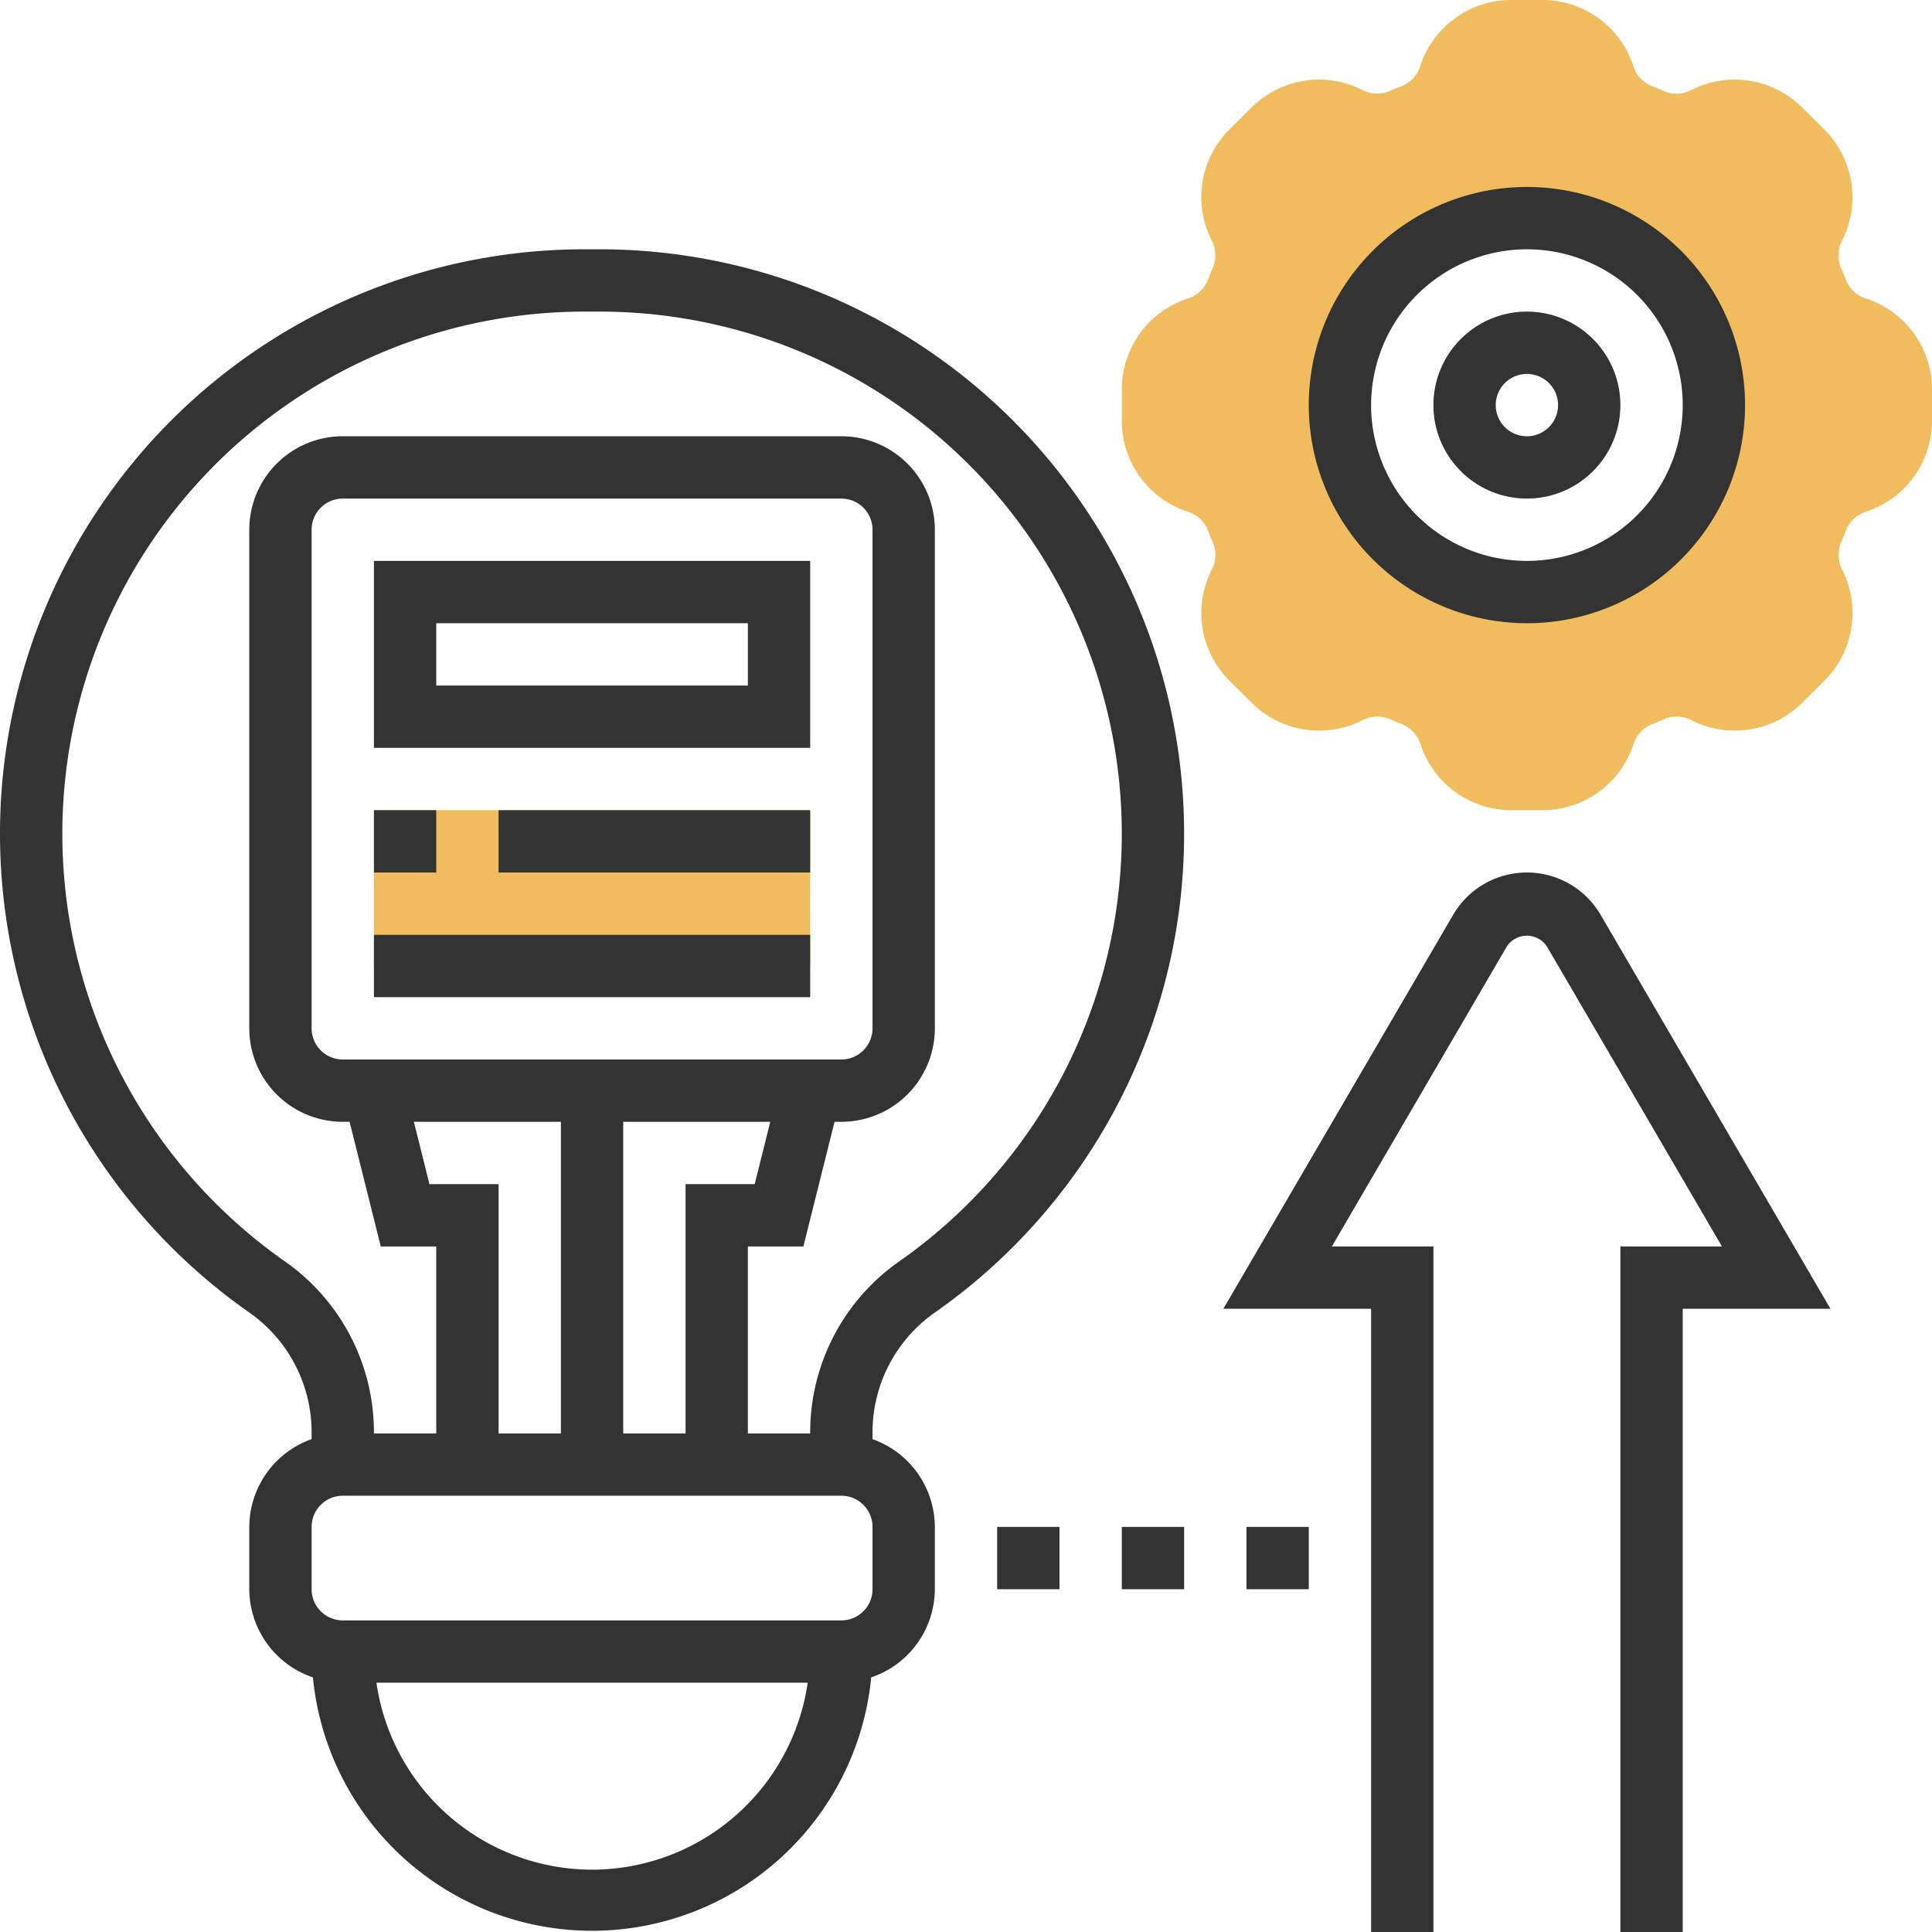
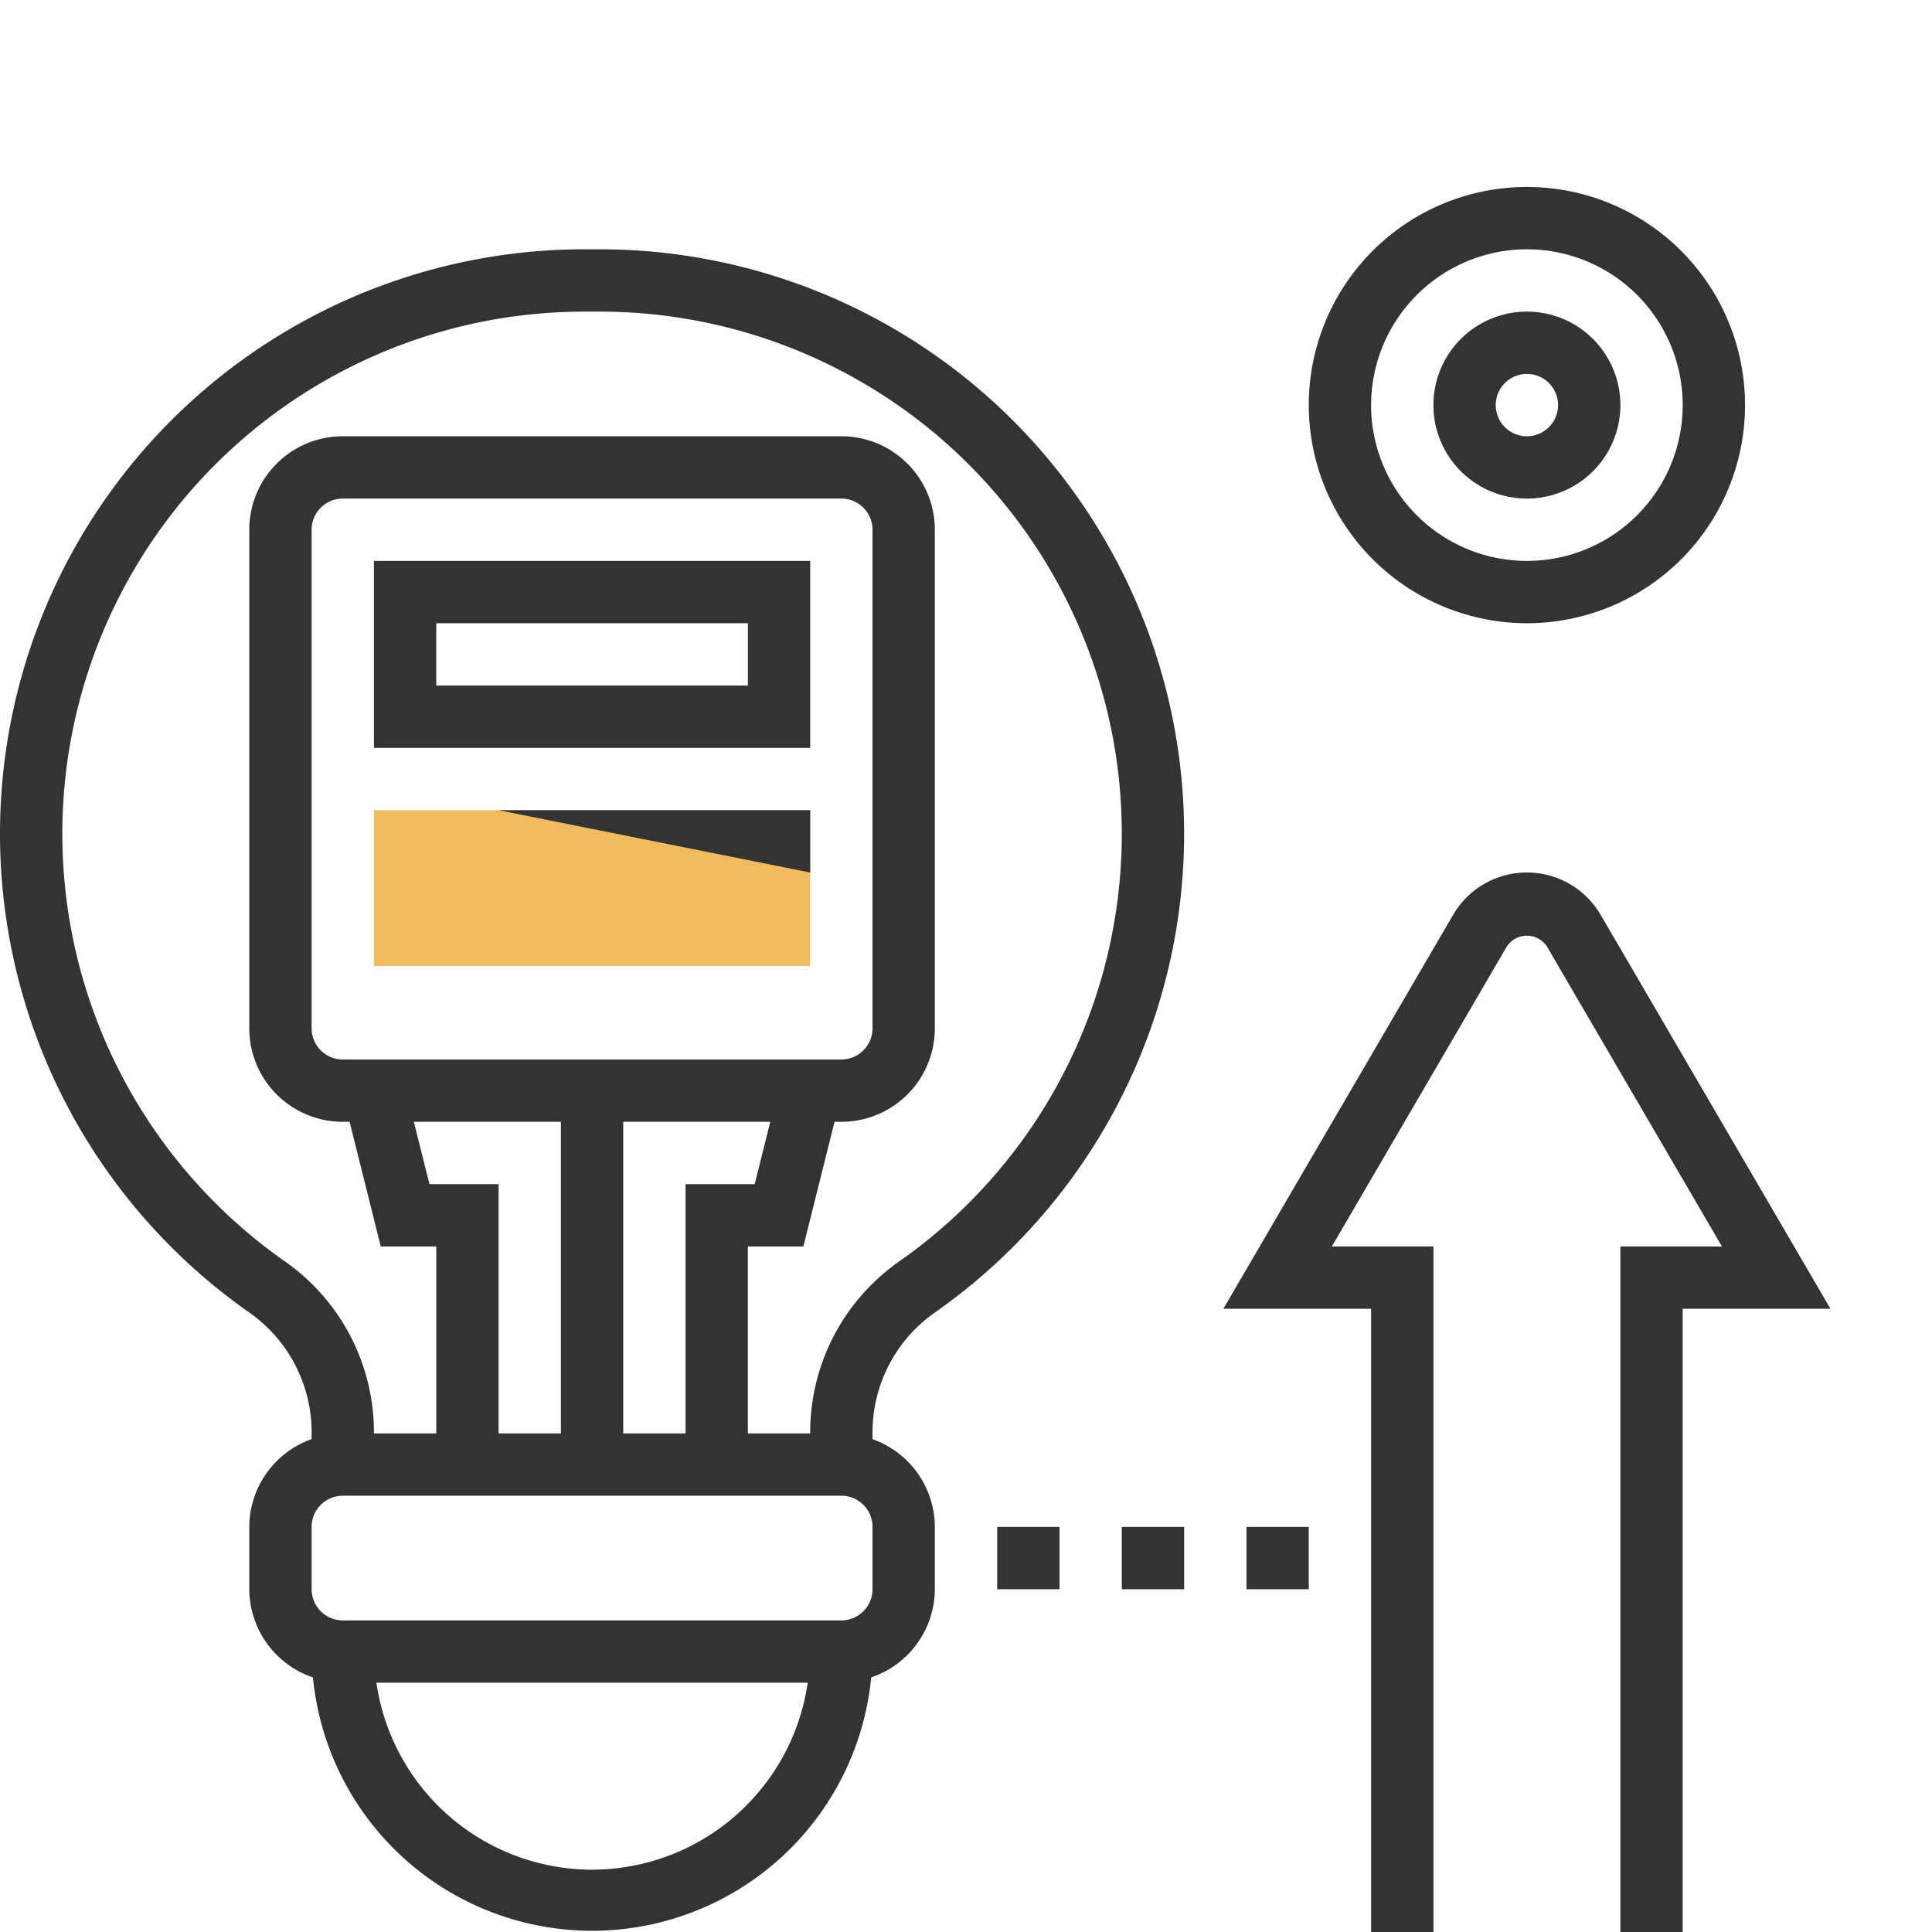
<svg xmlns="http://www.w3.org/2000/svg" id="solution" width="62" height="62" viewBox="0 0 62 62">
  <g id="Group_7316" data-name="Group 7316">
-     <path id="Path_97209" data-name="Path 97209" d="M59.884,9.581a1.027,1.027,0,0,1-.647-.6c-.051-.131-.1-.26-.16-.389a1.03,1.03,0,0,1,.038-.873,3.071,3.071,0,0,0-.569-3.562l-.706-.7a3.068,3.068,0,0,0-3.561-.57,1.021,1.021,0,0,1-.874.038c-.129-.056-.26-.11-.391-.161a1.029,1.029,0,0,1-.6-.647A3.065,3.065,0,0,0,49.5,0h-1a3.069,3.069,0,0,0-2.921,2.116,1.027,1.027,0,0,1-.594.646c-.133.051-.264.105-.394.162a1.03,1.03,0,0,1-.873-.038,3.069,3.069,0,0,0-3.561.57l-.705.7a3.069,3.069,0,0,0-.568,3.56,1.027,1.027,0,0,1,.037.875c-.055.128-.108.257-.16.39a1.026,1.026,0,0,1-.648.6A3.069,3.069,0,0,0,36,12.5v1a3.07,3.07,0,0,0,2.116,2.921,1.027,1.027,0,0,1,.647.6c.051.131.1.26.16.389a1.03,1.03,0,0,1-.038.873,3.069,3.069,0,0,0,.569,3.561l.705.7a3.067,3.067,0,0,0,3.561.57,1.032,1.032,0,0,1,.874-.038c.129.056.26.11.391.161a1.029,1.029,0,0,1,.6.647A3.067,3.067,0,0,0,48.5,26h1a3.069,3.069,0,0,0,2.921-2.116,1.027,1.027,0,0,1,.594-.646c.133-.051.264-.1.394-.162a1.019,1.019,0,0,1,.873.038,3.069,3.069,0,0,0,3.561-.57l.705-.7a3.068,3.068,0,0,0,.569-3.56,1.027,1.027,0,0,1-.037-.875c.055-.128.108-.257.16-.39a1.026,1.026,0,0,1,.648-.6A3.067,3.067,0,0,0,62,13.5v-1a3.07,3.07,0,0,0-2.116-2.921ZM49,19a6,6,0,1,1,6-6A6,6,0,0,1,49,19Z" fill="#f0bc5e" />
-   </g>
+     </g>
  <g id="Group_7317" data-name="Group 7317">
    <path id="Path_97210" data-name="Path 97210" d="M12,26H26v5H12Z" fill="#f0bc5e" />
  </g>
  <g id="Group_7318" data-name="Group 7318">
    <path id="Path_97211" data-name="Path 97211" d="M49,16a3,3,0,1,0-3-3A3,3,0,0,0,49,16Zm0-4a1,1,0,1,1-1,1A1,1,0,0,1,49,12Z" fill="#333" />
    <path id="Path_97212" data-name="Path 97212" d="M49,20a7,7,0,1,0-7-7A7.008,7.008,0,0,0,49,20ZM49,8a5,5,0,1,1-5,5A5.006,5.006,0,0,1,49,8Z" fill="#333" />
    <path id="Path_97213" data-name="Path 97213" d="M51.367,29.359a2.741,2.741,0,0,0-4.735,0L39.259,42H44V62h2V40H42.741l5.618-9.632a.772.772,0,0,1,1.28,0L55.259,40H52V62h2V42h4.741Z" fill="#333" />
    <path id="Path_97214" data-name="Path 97214" d="M19.244,8h-.488A18.755,18.755,0,0,0,8,42.12a4.693,4.693,0,0,1,2,3.841v.222A3,3,0,0,0,8,49v2a3,3,0,0,0,2.042,2.829,9,9,0,0,0,17.916,0A3,3,0,0,0,30,51V49a3,3,0,0,0-2-2.816v-.222a4.693,4.693,0,0,1,2-3.841A18.756,18.756,0,0,0,19.244,8ZM19,60a7,7,0,0,1-6.92-6H25.92A7,7,0,0,1,19,60Zm9-9a1,1,0,0,1-1,1H11a1,1,0,0,1-1-1V49a1,1,0,0,1,1-1H27a1,1,0,0,1,1,1Zm-6-5H20V36h4.719l-.5,2H22ZM11,34a1,1,0,0,1-1-1V17a1,1,0,0,1,1-1H27a1,1,0,0,1,1,1V33a1,1,0,0,1-1,1Zm7,2V46H16V38H13.781l-.5-2Zm10.854,4.482A6.692,6.692,0,0,0,26,45.962V46H24V40h1.781l1-4H27a3,3,0,0,0,3-3V17a3,3,0,0,0-3-3H11a3,3,0,0,0-3,3V33a3,3,0,0,0,3,3h.219l1,4H14v6H12v-.038a6.692,6.692,0,0,0-2.854-5.48A16.756,16.756,0,0,1,18.756,10h.488a16.756,16.756,0,0,1,9.61,30.482Z" fill="#333" />
    <path id="Path_97215" data-name="Path 97215" d="M12,24H26V18H12Zm2-4H24v2H14Z" fill="#333" />
-     <path id="Path_97216" data-name="Path 97216" d="M12,26h2v2H12Z" fill="#333" />
-     <path id="Path_97217" data-name="Path 97217" d="M16,26H26v2H16Z" fill="#333" />
-     <path id="Path_97218" data-name="Path 97218" d="M12,30H26v2H12Z" fill="#333" />
+     <path id="Path_97217" data-name="Path 97217" d="M16,26H26v2Z" fill="#333" />
    <path id="Path_97219" data-name="Path 97219" d="M36,49h2v2H36Z" fill="#333" />
    <path id="Path_97220" data-name="Path 97220" d="M40,49h2v2H40Z" fill="#333" />
    <path id="Path_97221" data-name="Path 97221" d="M32,49h2v2H32Z" fill="#333" />
  </g>
</svg>